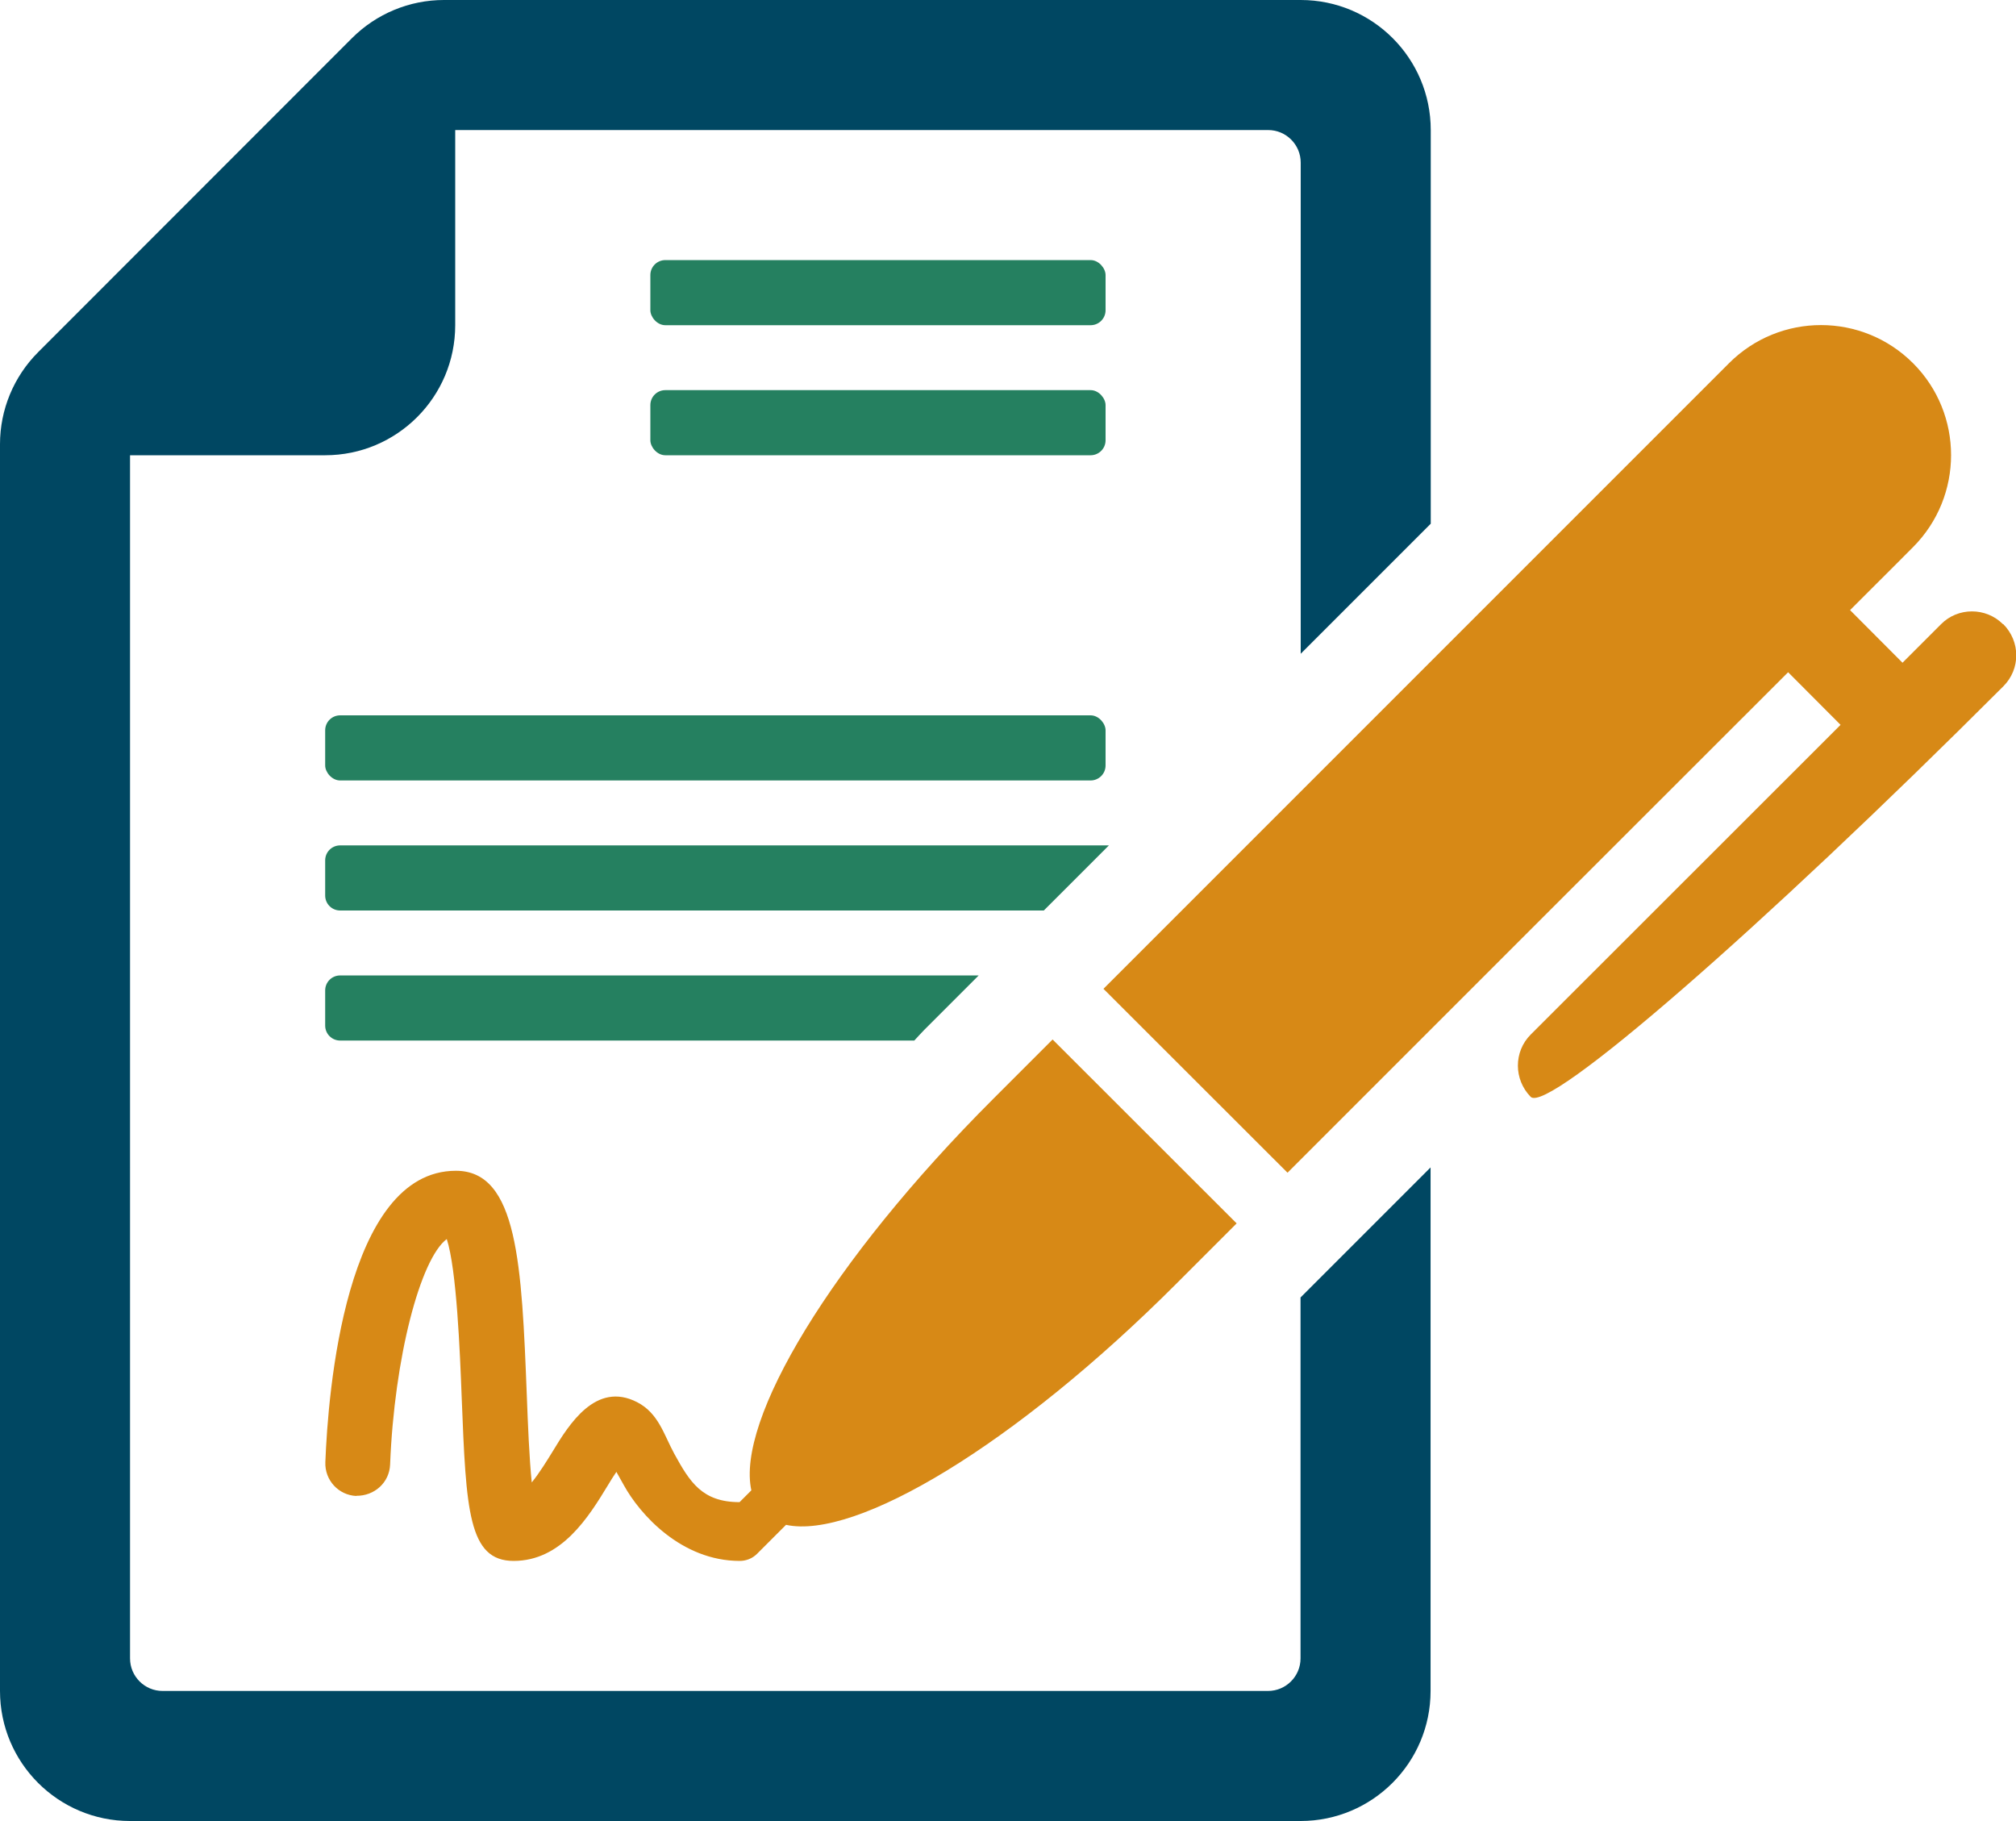
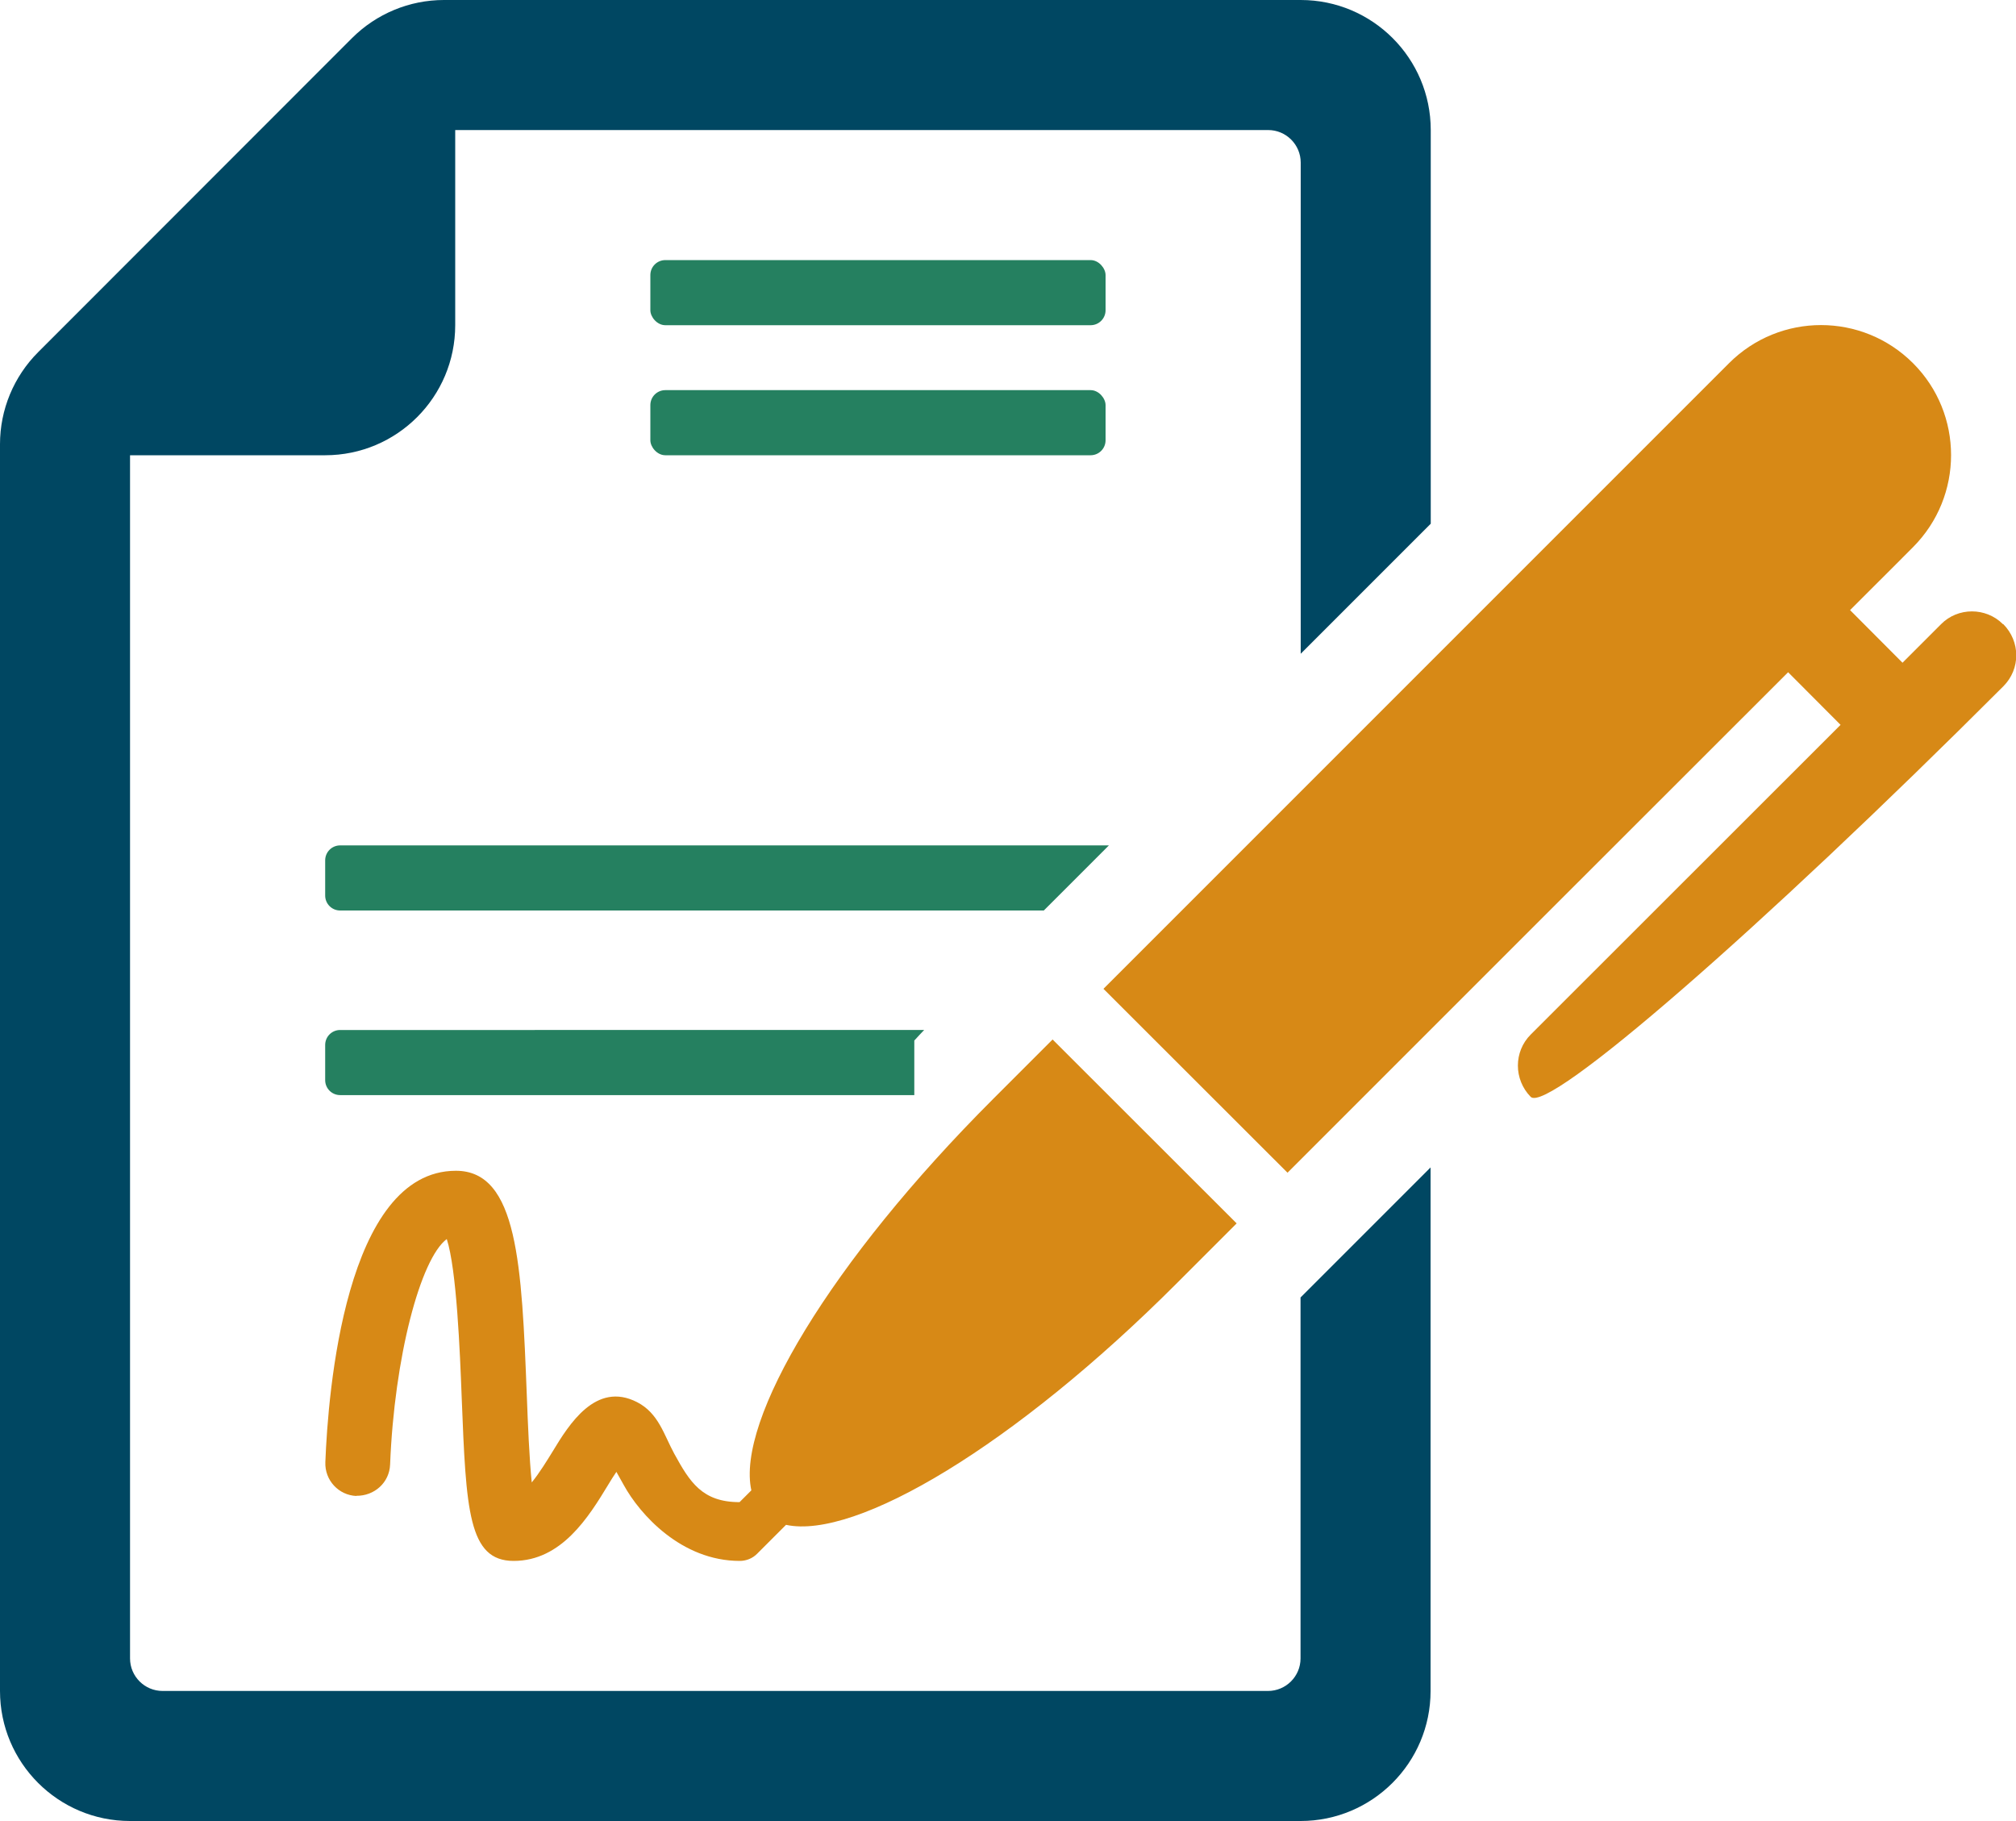
<svg xmlns="http://www.w3.org/2000/svg" id="Layer_2" viewBox="0 0 114.57 103.48">
  <defs>
    <style>.cls-1{fill:#258060;}.cls-2{fill:#d78916;}.cls-3{fill:#004762;}</style>
  </defs>
  <g id="Layer_1-2">
    <g>
      <g>
-         <rect class="cls-1" x="18.48" y="40.65" width="44.35" height="3.7" rx=".85" ry=".85" />
        <path class="cls-1" d="M19.33,48.04c-.47,0-.85,.38-.85,.85v2c0,.47,.38,.85,.85,.85H59.32l3.7-3.7H19.33Z" />
        <path class="cls-3" d="M73.91,94.24c0,1.02-.83,1.85-1.85,1.85H9.24c-1.02,0-1.85-.83-1.85-1.85V25.87h11.09c4.08,0,7.39-3.31,7.39-7.39V7.39h46.2c1.02,0,1.85,.83,1.85,1.85v27.91l7.39-7.39V7.39c0-4.08-3.31-7.39-7.39-7.39H25.23c-1.96,0-3.84,.78-5.23,2.17L2.17,20.01c-1.39,1.39-2.17,3.27-2.17,5.23V96.09c0,4.08,3.31,7.39,7.39,7.39H73.91c4.08,0,7.39-3.31,7.39-7.39v-29.75l-7.39,7.39v20.51Z" />
-         <path class="cls-1" d="M51.96,59.13c.19-.2,.36-.4,.56-.6l3.1-3.1H19.33c-.47,0-.85,.38-.85,.85v2c0,.47,.38,.85,.85,.85H51.96Z" />
+         <path class="cls-1" d="M51.96,59.13c.19-.2,.36-.4,.56-.6H19.33c-.47,0-.85,.38-.85,.85v2c0,.47,.38,.85,.85,.85H51.96Z" />
        <rect class="cls-1" x="36.96" y="22.17" width="25.87" height="3.7" rx=".85" ry=".85" />
        <rect class="cls-1" x="36.96" y="14.78" width="25.87" height="3.7" rx=".85" ry=".85" />
      </g>
      <g>
        <path class="cls-2" d="M20.25,85c1.03,.01,1.88-.75,1.92-1.78,.24-6.08,1.72-11.69,3.22-12.81,.56,1.72,.75,6.4,.85,9.05,.25,6.34,.37,9.24,2.95,9.24,2.72,0,4.26-2.49,5.37-4.32,.13-.22,.3-.49,.47-.74,.15,.26,.3,.53,.42,.75,.91,1.66,3.27,4.31,6.59,4.31,.35,0,.71-.13,.98-.4l1.65-1.65c3.97,.86,12.99-4.5,22.22-13.74,.96-.96,2.11-2.11,3.39-3.39l-10.46-10.45c-1.26,1.26-2.43,2.43-3.39,3.39-9.24,9.24-14.6,18.26-13.73,22.23l-.67,.67c-2.13,0-2.83-1.15-3.71-2.75-.59-1.08-.89-2.3-2.11-2.93-2.35-1.21-3.88,1.28-4.79,2.78-.32,.52-.76,1.24-1.2,1.78-.14-1.36-.22-3.33-.28-4.92-.29-7.43-.51-12.79-4.03-12.79-6.29,0-7.27,12.64-7.42,16.56-.04,1.02,.75,1.88,1.77,1.92Z" />
        <path class="cls-2" d="M113.83,35.47c-.97-.97-2.56-.97-3.52,0l-2.19,2.19-2.98-2.99c2.21-2.2,3.58-3.58,3.58-3.58,2.88-2.89,2.88-7.57,0-10.45-2.89-2.89-7.57-2.89-10.46,0,0,0-22.3,22.3-35.55,35.55l10.46,10.45c8.52-8.52,20.77-20.77,28.45-28.44l2.98,2.99-17.61,17.6c-.97,.97-.97,2.55,0,3.54,.98,.97,13.01-9.48,26.86-23.33,.99-.99,.97-2.55,0-3.53Z" />
      </g>
    </g>
  </g>
</svg>